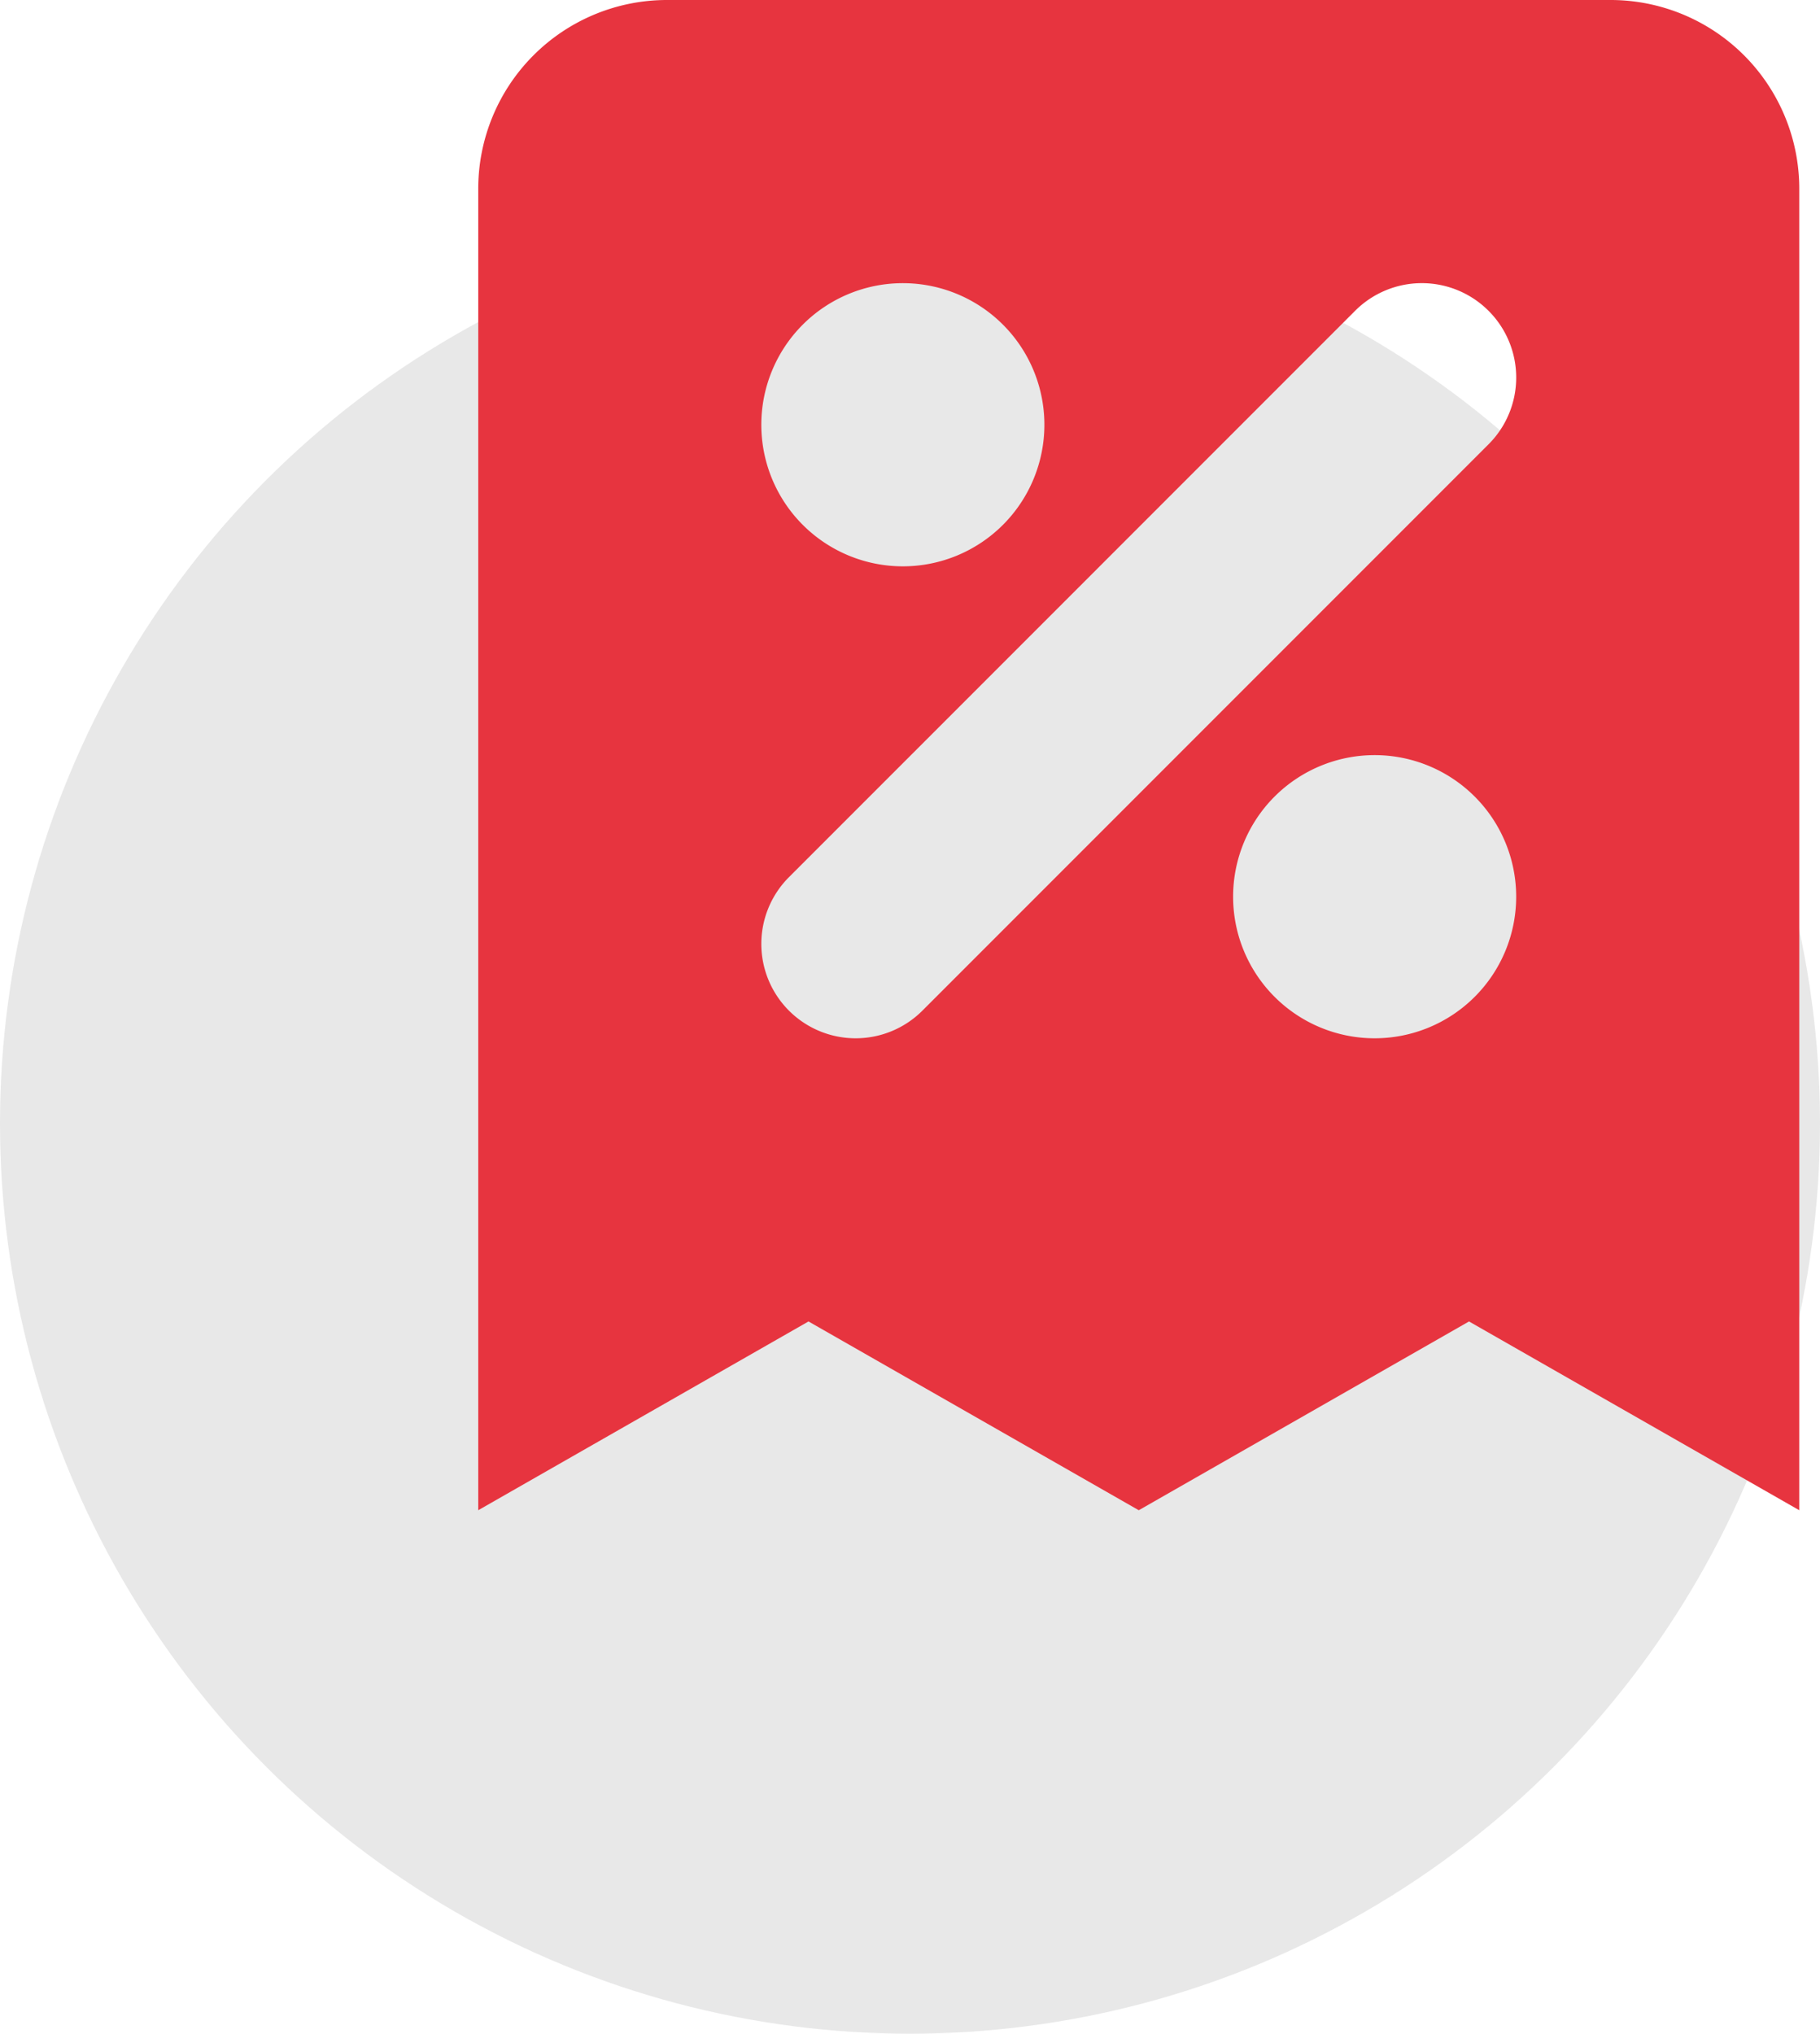
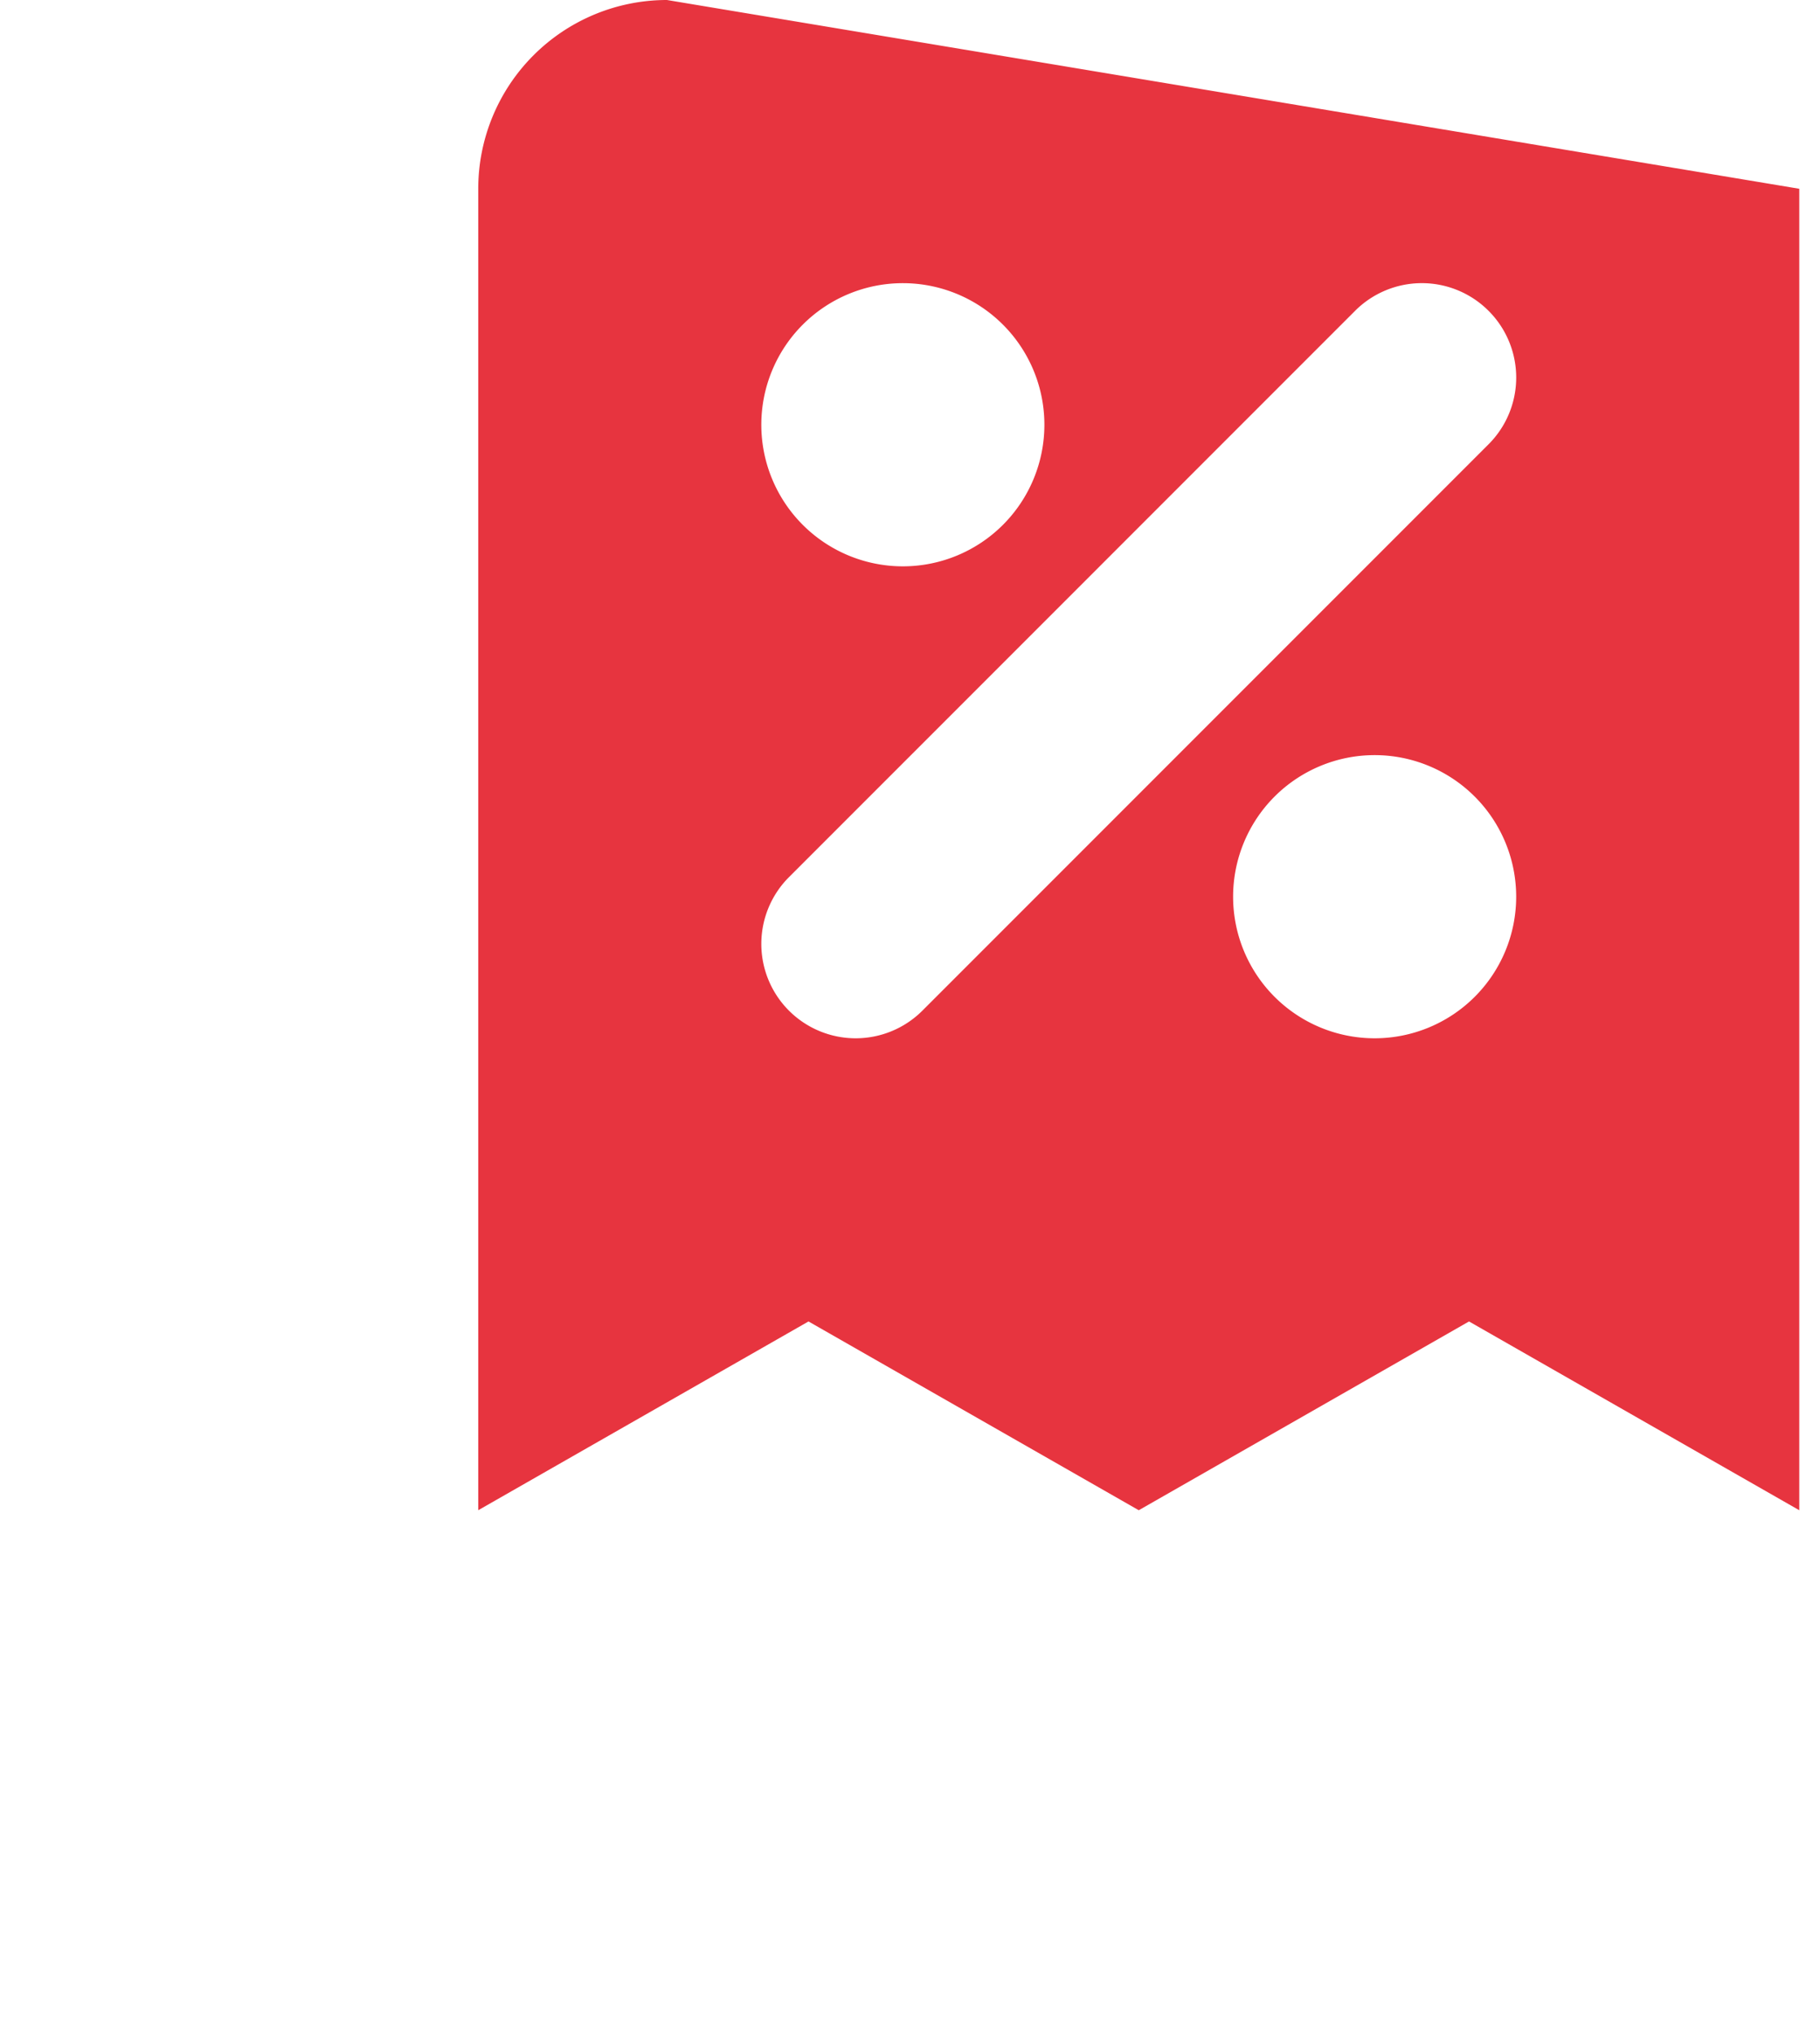
<svg xmlns="http://www.w3.org/2000/svg" width="137" height="153.035" viewBox="0 0 137 153.035">
  <defs>
    <clipPath id="clip-path">
      <rect id="Rectangle_660" data-name="Rectangle 660" width="99.438" height="113.644" fill="#e7343f" />
    </clipPath>
  </defs>
  <g id="ico-3" transform="translate(-1413 -2220.124)">
-     <circle id="Ellipse_140" data-name="Ellipse 140" cx="68.5" cy="68.5" r="68.5" transform="translate(1413 2236.159)" fill="#e8e8e8" />
    <g id="Group_1068" data-name="Group 1068" transform="translate(1449 2220.124)">
      <g id="Group_1067" data-name="Group 1067" clip-path="url(#clip-path)">
-         <path id="Path_3817" data-name="Path 3817" d="M14.205,0A14.205,14.205,0,0,0,0,14.205v99.438L24.86,99.438l24.86,14.206,24.86-14.206,24.86,14.206V14.205A14.205,14.205,0,0,0,85.233,0ZM31.962,21.308A10.654,10.654,0,1,0,42.616,31.962,10.654,10.654,0,0,0,31.962,21.308m44.088,2.08a7.1,7.1,0,0,0-10.045,0L23.389,66.005A7.1,7.1,0,0,0,33.433,76.05L76.05,33.433a7.1,7.1,0,0,0,0-10.045M67.476,56.822A10.654,10.654,0,1,0,78.13,67.476,10.654,10.654,0,0,0,67.476,56.822" fill="#e7343f" fill-rule="evenodd" />
+         <path id="Path_3817" data-name="Path 3817" d="M14.205,0A14.205,14.205,0,0,0,0,14.205v99.438L24.86,99.438l24.86,14.206,24.86-14.206,24.86,14.206V14.205ZM31.962,21.308A10.654,10.654,0,1,0,42.616,31.962,10.654,10.654,0,0,0,31.962,21.308m44.088,2.08a7.1,7.1,0,0,0-10.045,0L23.389,66.005A7.1,7.1,0,0,0,33.433,76.05L76.05,33.433a7.1,7.1,0,0,0,0-10.045M67.476,56.822A10.654,10.654,0,1,0,78.13,67.476,10.654,10.654,0,0,0,67.476,56.822" fill="#e7343f" fill-rule="evenodd" />
      </g>
    </g>
  </g>
</svg>